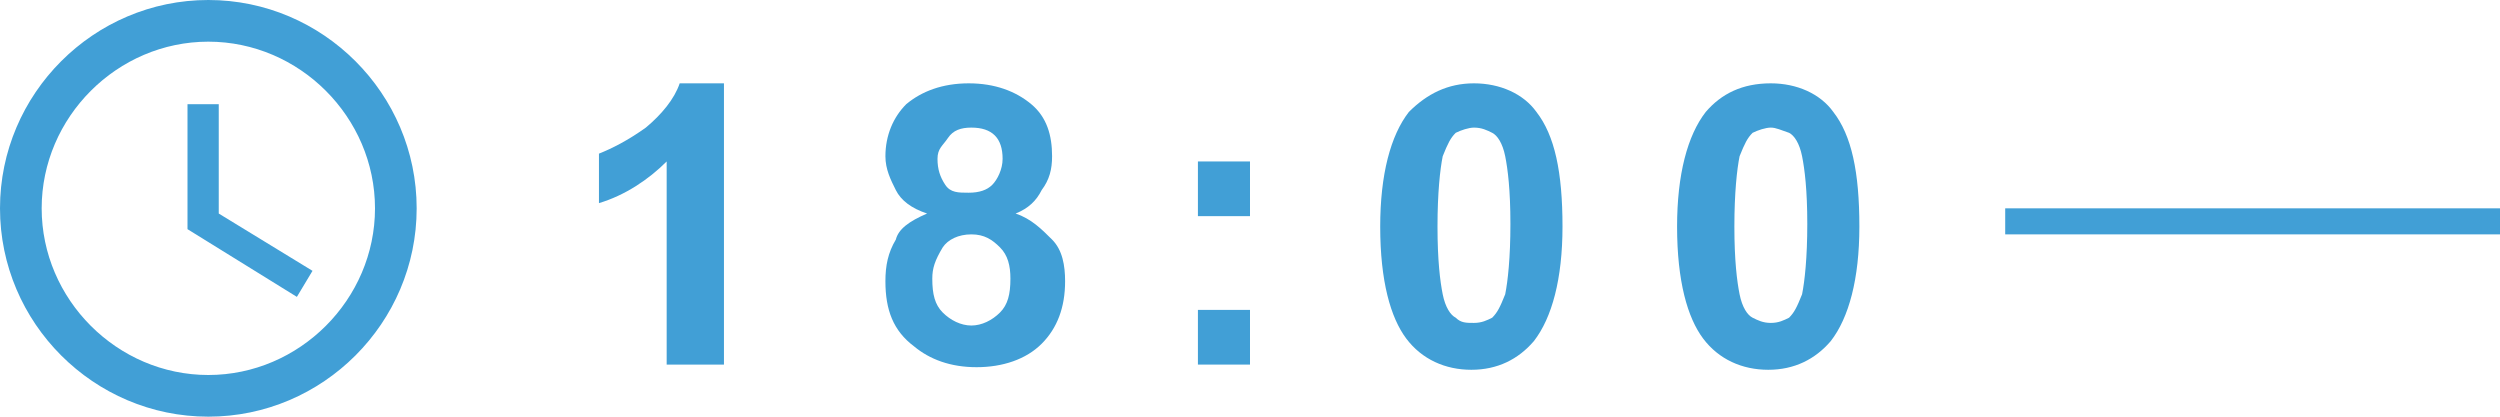
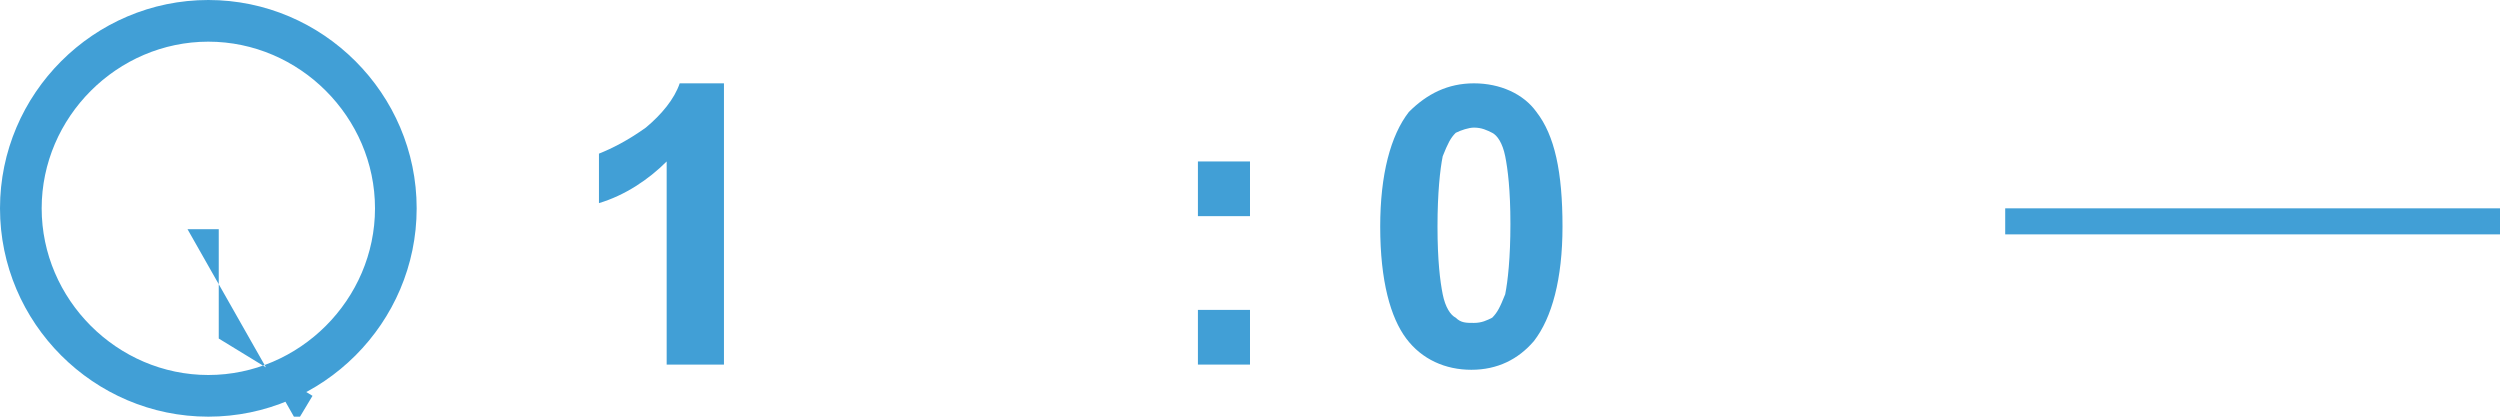
<svg xmlns="http://www.w3.org/2000/svg" version="1.1" id="レイヤー_1" x="0px" y="0px" viewBox="0 0 96 16" style="enable-background:new 0 0 96 16;" xml:space="preserve">
  <style type="text/css">
	.st0{enable-background:new    ;}
	.st1{fill:#419FD6;}
	.st2{opacity:0.75;enable-background:new    ;}
	.st3{fill:#027FC8;}
</style>
  <g>
    <g class="st0">
      <path class="st1" d="M27.7,14h-2.1V6.2C24.9,6.9,24,7.5,23,7.8V5.9c0.5-0.2,1.1-0.5,1.8-1c0.6-0.5,1.1-1.1,1.3-1.7h1.7V14z" />
-       <path class="st1" d="M35.6,8.2C35,8,34.6,7.7,34.4,7.3C34.2,6.9,34,6.5,34,6c0-0.8,0.3-1.5,0.8-2c0.6-0.5,1.4-0.8,2.4-0.8    c1,0,1.8,0.3,2.4,0.8c0.6,0.5,0.8,1.2,0.8,2c0,0.5-0.1,0.9-0.4,1.3C39.8,7.7,39.5,8,39,8.2c0.6,0.2,1,0.6,1.4,1s0.5,1,0.5,1.6    c0,1-0.3,1.8-0.9,2.4c-0.6,0.6-1.5,0.9-2.5,0.9c-1,0-1.8-0.3-2.4-0.8c-0.8-0.6-1.1-1.4-1.1-2.5c0-0.6,0.1-1.1,0.4-1.6    C34.5,8.8,34.9,8.5,35.6,8.2z M35.8,10.7c0,0.6,0.1,1,0.4,1.3c0.3,0.3,0.7,0.5,1.1,0.5c0.4,0,0.8-0.2,1.1-0.5    c0.3-0.3,0.4-0.7,0.4-1.3c0-0.5-0.1-0.9-0.4-1.2c-0.3-0.3-0.6-0.5-1.1-0.5c-0.5,0-0.9,0.2-1.1,0.5C35.9,10,35.8,10.3,35.8,10.7z     M36,6.1c0,0.4,0.1,0.7,0.3,1s0.5,0.3,0.9,0.3c0.4,0,0.7-0.1,0.9-0.3c0.2-0.2,0.4-0.6,0.4-1c0-0.4-0.1-0.7-0.3-0.9    C38,5,37.7,4.9,37.3,4.9c-0.4,0-0.7,0.1-0.9,0.4S36,5.7,36,6.1z" />
      <path class="st1" d="M46,8.3V6.2H48v2.1H46z M46,14v-2.1H48V14H46z" />
      <path class="st1" d="M56.6,3.2c1,0,1.9,0.4,2.4,1.1c0.7,0.9,1,2.3,1,4.4c0,2-0.4,3.5-1.1,4.4c-0.6,0.7-1.4,1.1-2.4,1.1    c-1,0-1.9-0.4-2.5-1.2c-0.6-0.8-1-2.2-1-4.3c0-2,0.4-3.5,1.1-4.4C54.8,3.6,55.6,3.2,56.6,3.2z M56.6,4.9c-0.2,0-0.5,0.1-0.7,0.2    c-0.2,0.2-0.3,0.4-0.5,0.9c-0.1,0.5-0.2,1.4-0.2,2.7s0.1,2.1,0.2,2.6c0.1,0.5,0.3,0.8,0.5,0.9c0.2,0.2,0.4,0.2,0.7,0.2    c0.3,0,0.5-0.1,0.7-0.2c0.2-0.2,0.3-0.4,0.5-0.9c0.1-0.5,0.2-1.4,0.2-2.7s-0.1-2.1-0.2-2.6c-0.1-0.5-0.3-0.8-0.5-0.9    C57.1,5,56.9,4.9,56.6,4.9z" />
-       <path class="st1" d="M68,3.2c1,0,1.9,0.4,2.4,1.1c0.7,0.9,1,2.3,1,4.4c0,2-0.4,3.5-1.1,4.4c-0.6,0.7-1.4,1.1-2.4,1.1    c-1,0-1.9-0.4-2.5-1.2c-0.6-0.8-1-2.2-1-4.3c0-2,0.4-3.5,1.1-4.4C66.1,3.6,66.9,3.2,68,3.2z M68,4.9c-0.2,0-0.5,0.1-0.7,0.2    c-0.2,0.2-0.3,0.4-0.5,0.9c-0.1,0.5-0.2,1.4-0.2,2.7s0.1,2.1,0.2,2.6c0.1,0.5,0.3,0.8,0.5,0.9s0.4,0.2,0.7,0.2s0.5-0.1,0.7-0.2    c0.2-0.2,0.3-0.4,0.5-0.9c0.1-0.5,0.2-1.4,0.2-2.7s-0.1-2.1-0.2-2.6c-0.1-0.5-0.3-0.8-0.5-0.9C68.4,5,68.2,4.9,68,4.9z" />
    </g>
-     <path id="合体_7" class="st1" d="M0,8c0-4.4,3.6-8,8-8s8,3.6,8,8s-3.6,8-8,8C3.6,16,0,12.4,0,8z M1.6,8c0,3.5,2.9,6.4,6.4,6.4   s6.4-2.9,6.4-6.4S11.5,1.6,8,1.6c0,0,0,0,0,0C4.5,1.6,1.6,4.5,1.6,8z M7.2,8.8V4h1.2v4.2l3.6,2.2l-0.6,1L7.2,8.8z" />
+     <path id="合体_7" class="st1" d="M0,8c0-4.4,3.6-8,8-8s8,3.6,8,8s-3.6,8-8,8C3.6,16,0,12.4,0,8z M1.6,8c0,3.5,2.9,6.4,6.4,6.4   s6.4-2.9,6.4-6.4S11.5,1.6,8,1.6c0,0,0,0,0,0C4.5,1.6,1.6,4.5,1.6,8z M7.2,8.8h1.2v4.2l3.6,2.2l-0.6,1L7.2,8.8z" />
    <g id="線_861" class="st2">
      <line class="st1" x1="77" y1="8.5" x2="96" y2="8.5" />
      <rect x="77" y="8" class="st3" width="19" height="1" />
    </g>
  </g>
</svg>